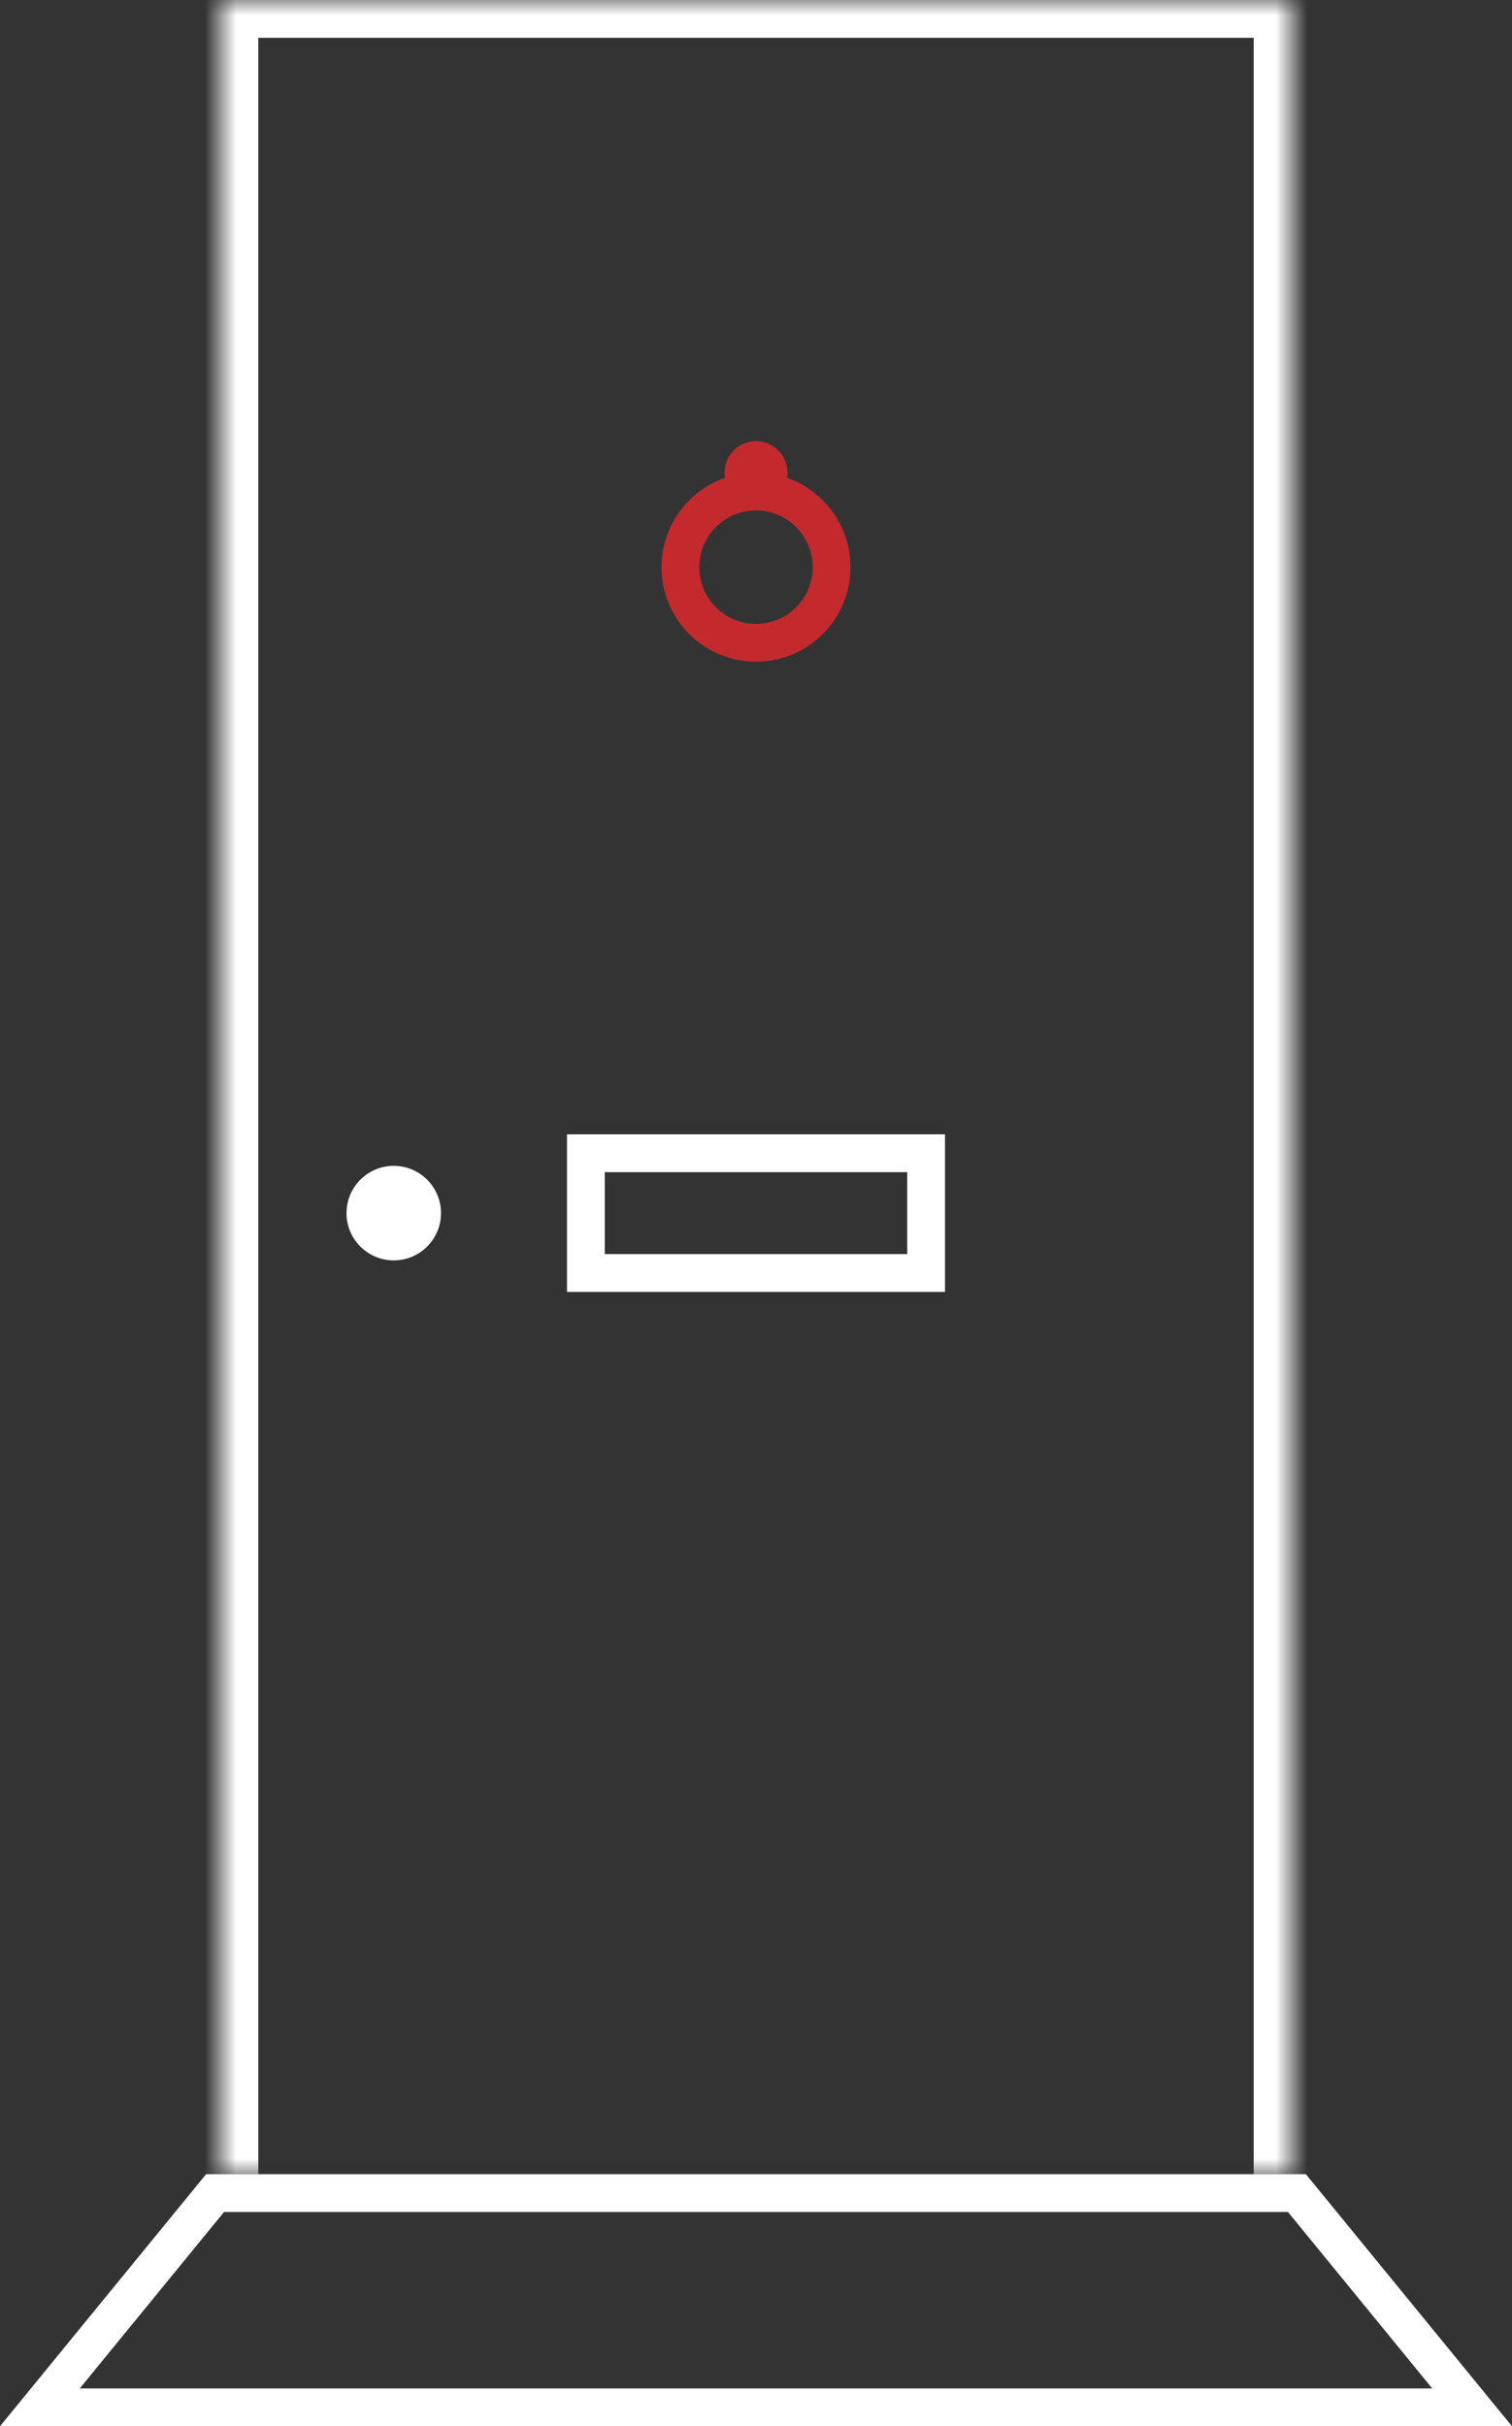
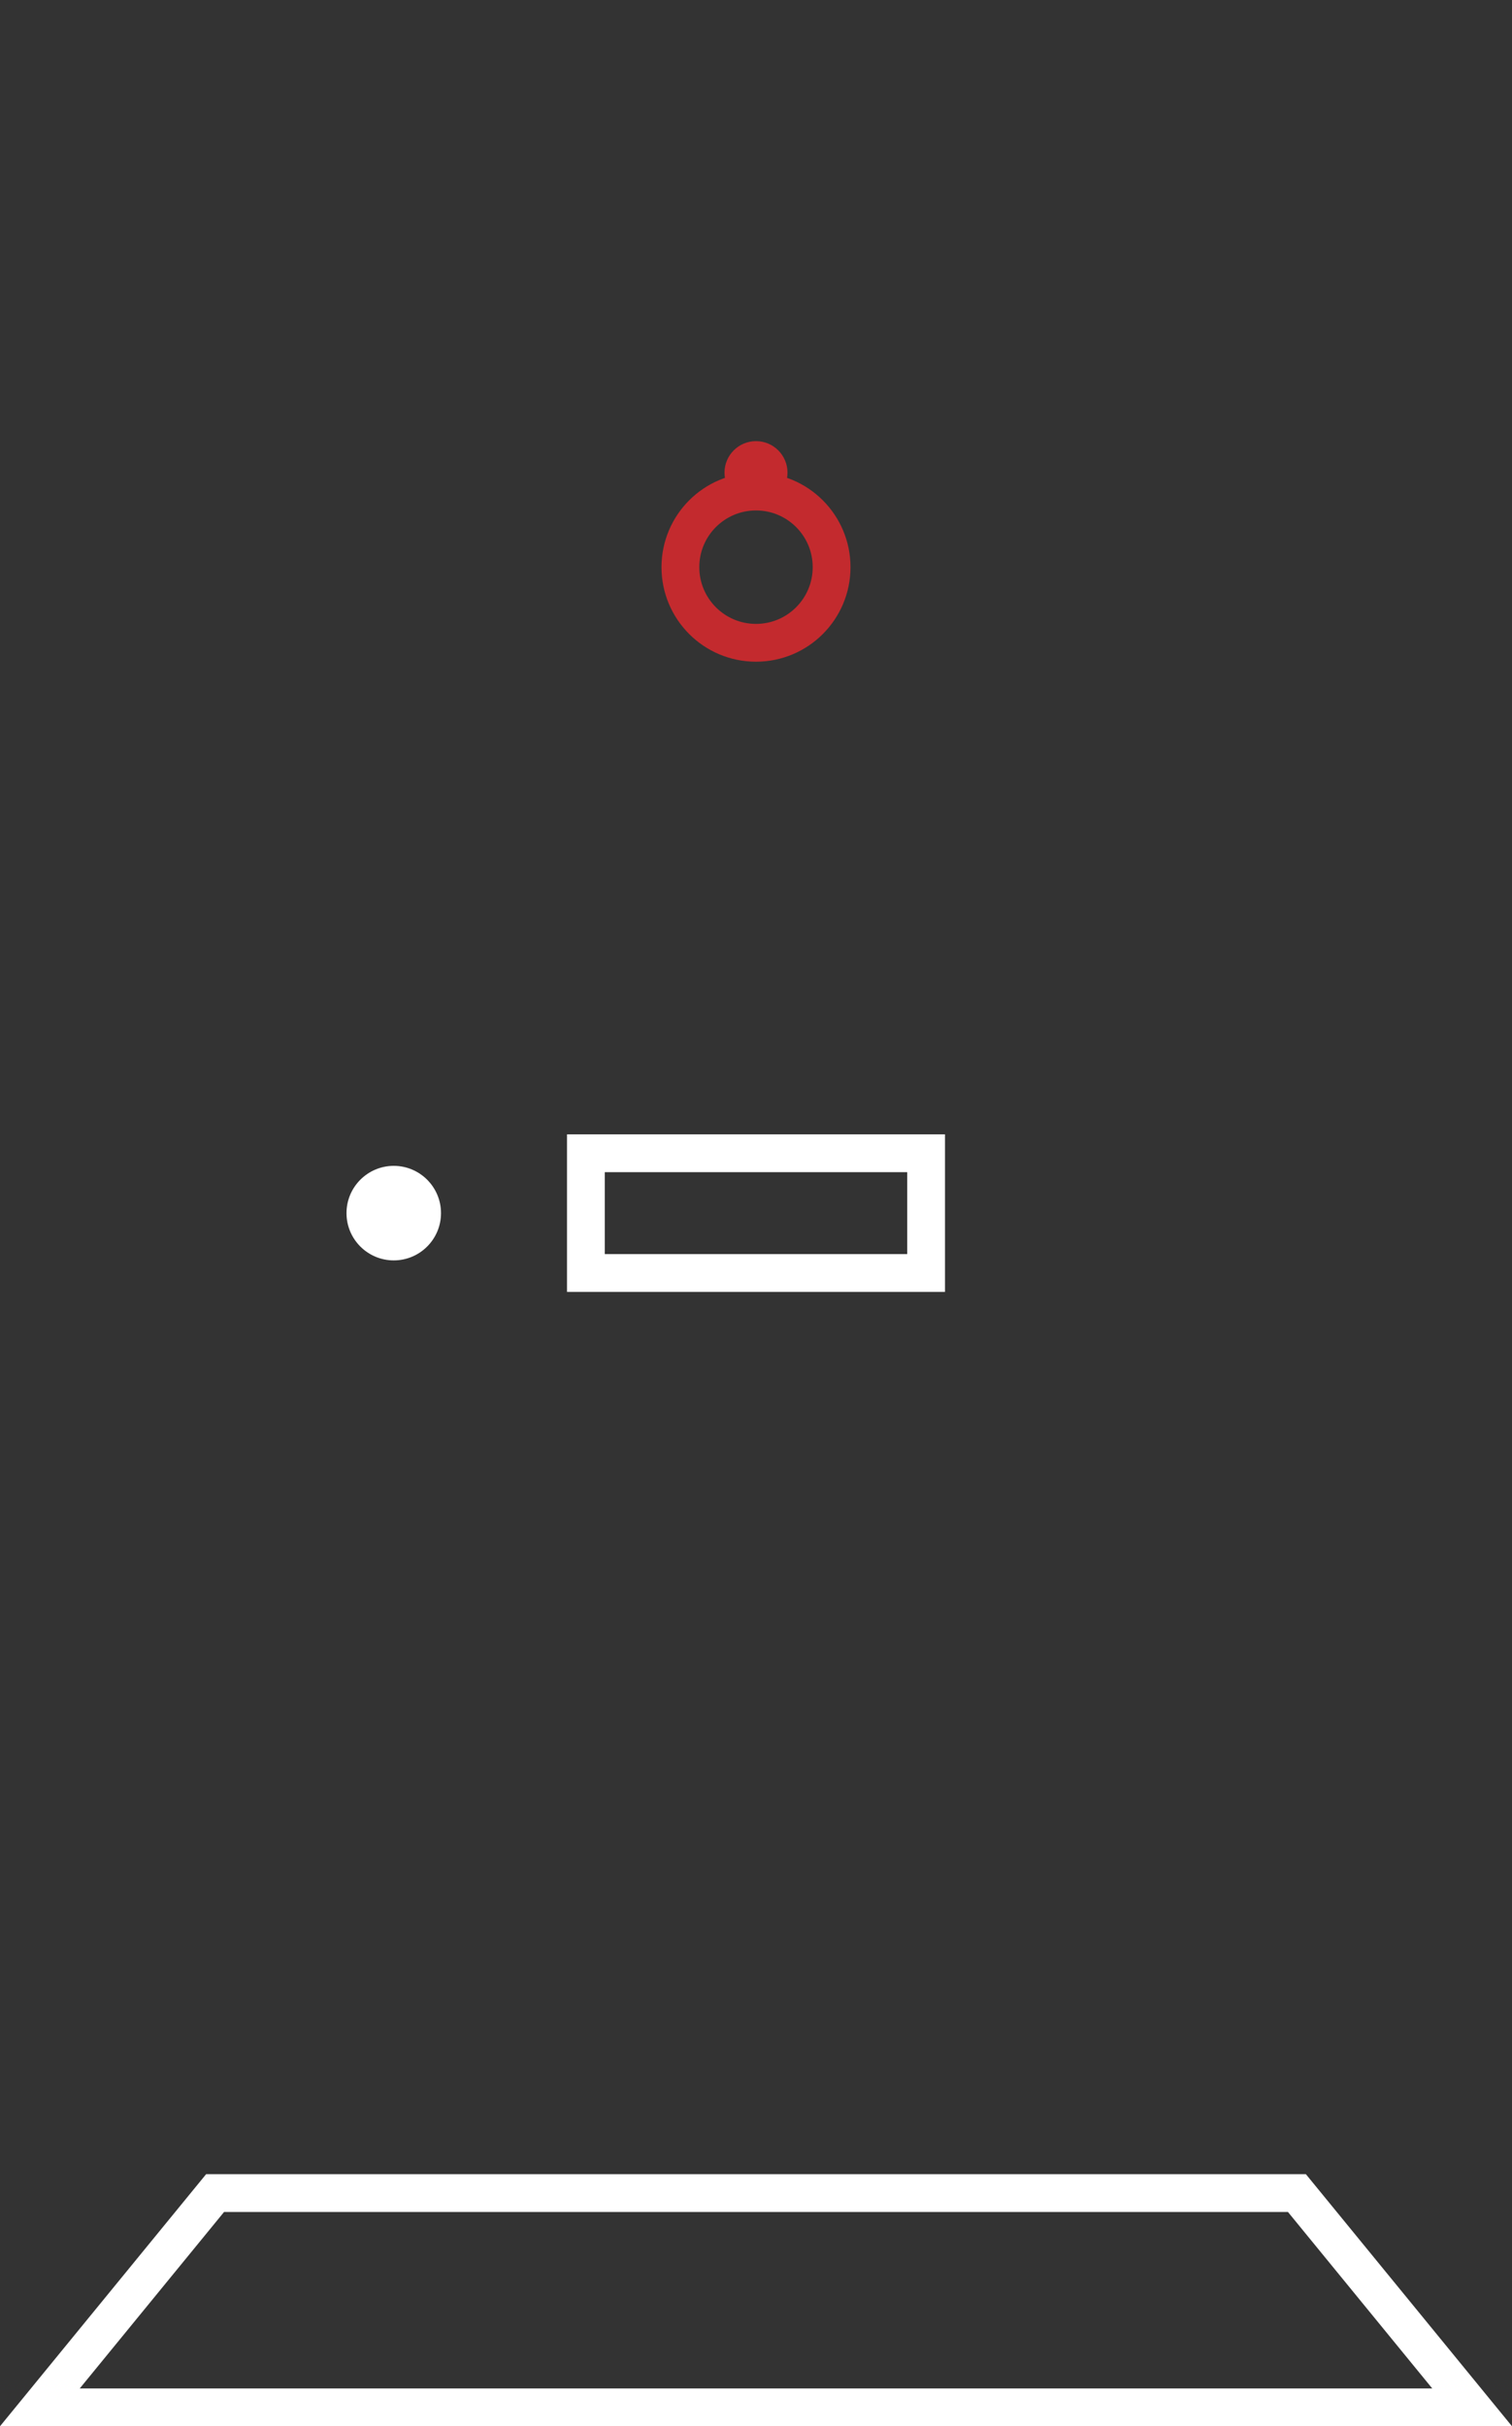
<svg xmlns="http://www.w3.org/2000/svg" width="48" height="77" viewBox="0 0 48 77" fill="none">
  <rect x="0" y="0" width="48" height="77" fill="#333333" stroke="none" />
  <mask id="path-1-inside-1_26_759" fill="white">
-     <path d="M7 69V0H41V69" />
-   </mask>
+     </mask>
  <path d="M7 0V-1.2H5.8V0H7ZM41 0H42.2V-1.2H41V0ZM8.2 69V0H5.8V69H8.2ZM7 1.2H41V-1.2H7V1.2ZM39.8 0V69H42.2V0H39.8Z" fill="white" mask="url(#path-1-inside-1_26_759)" />
  <path d="M18.6 36.6H29.4V40.4H18.6V36.6Z" stroke="white" stroke-width="1.2" />
  <path d="M12.5 40C13.328 40 14 39.328 14 38.5C14 37.672 13.328 37 12.5 37C11.672 37 11 37.672 11 38.5C11 39.328 11.672 40 12.5 40Z" fill="white" />
  <path d="M6.828 69.6H41.172L46.734 76.4H1.266L6.828 69.6Z" stroke="white" stroke-width="1.2" />
  <path d="M26.4 18C26.4 19.326 25.326 20.4 24 20.4C22.674 20.4 21.6 19.326 21.6 18C21.6 16.674 22.674 15.6 24 15.6C25.326 15.6 26.4 16.674 26.4 18Z" stroke="#C32A2E" stroke-width="1.2" />
  <path d="M24 16C24.552 16 25 15.552 25 15C25 14.448 24.552 14 24 14C23.448 14 23 14.448 23 15C23 15.552 23.448 16 24 16Z" fill="#C32A2E" />
</svg>